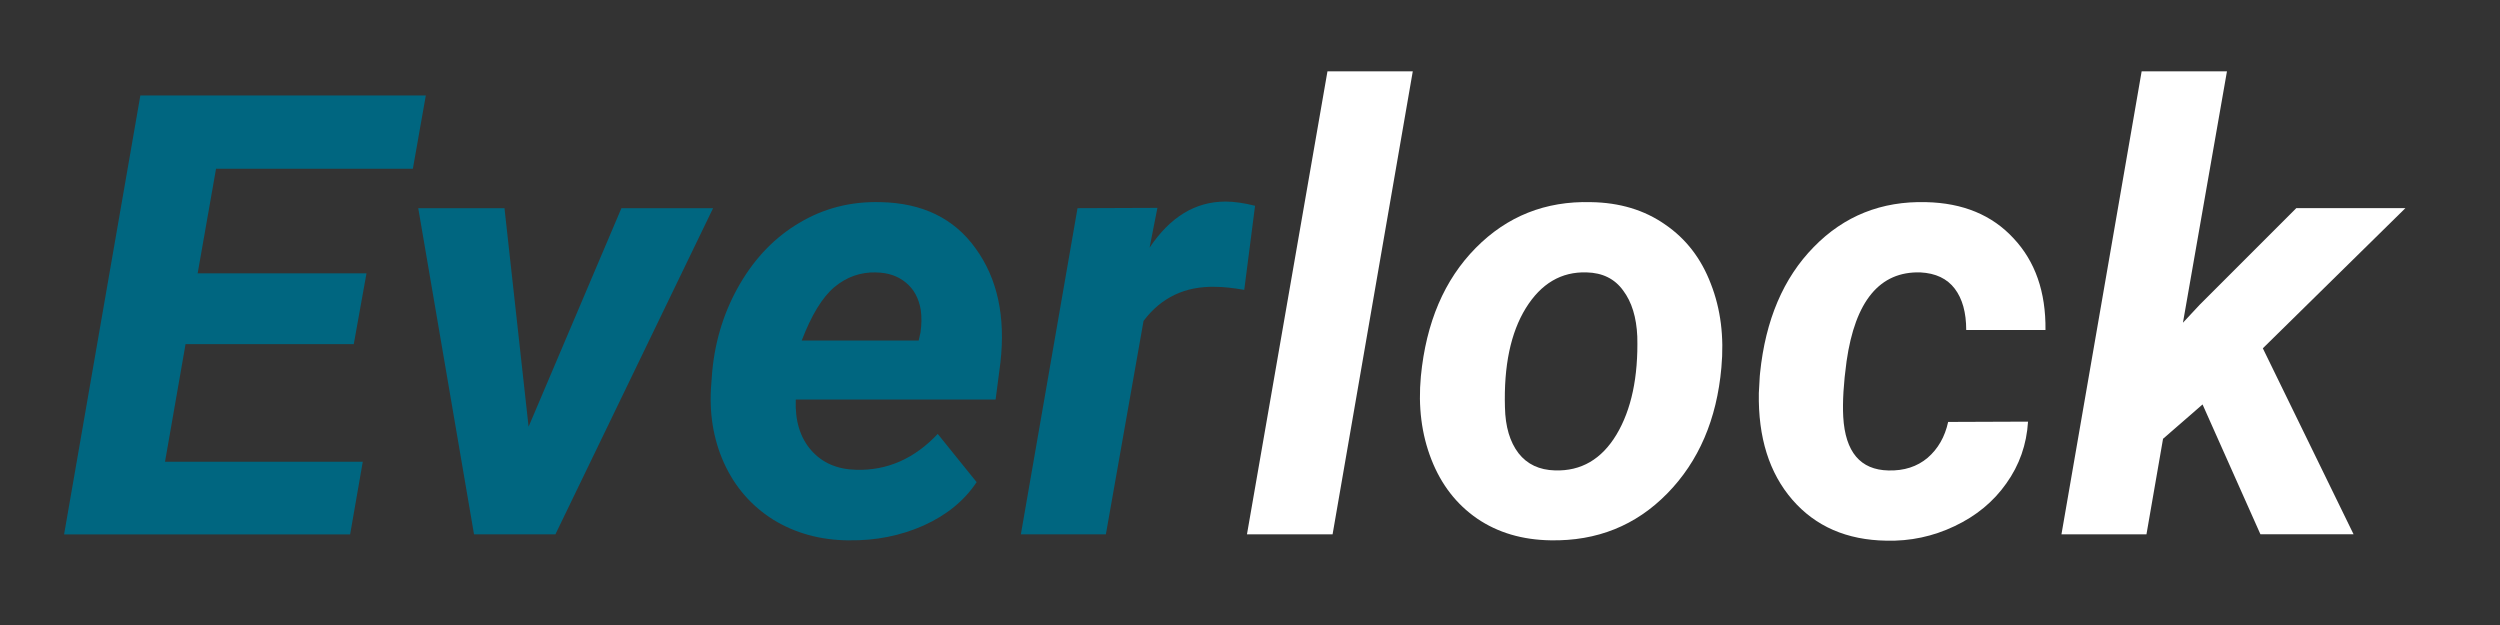
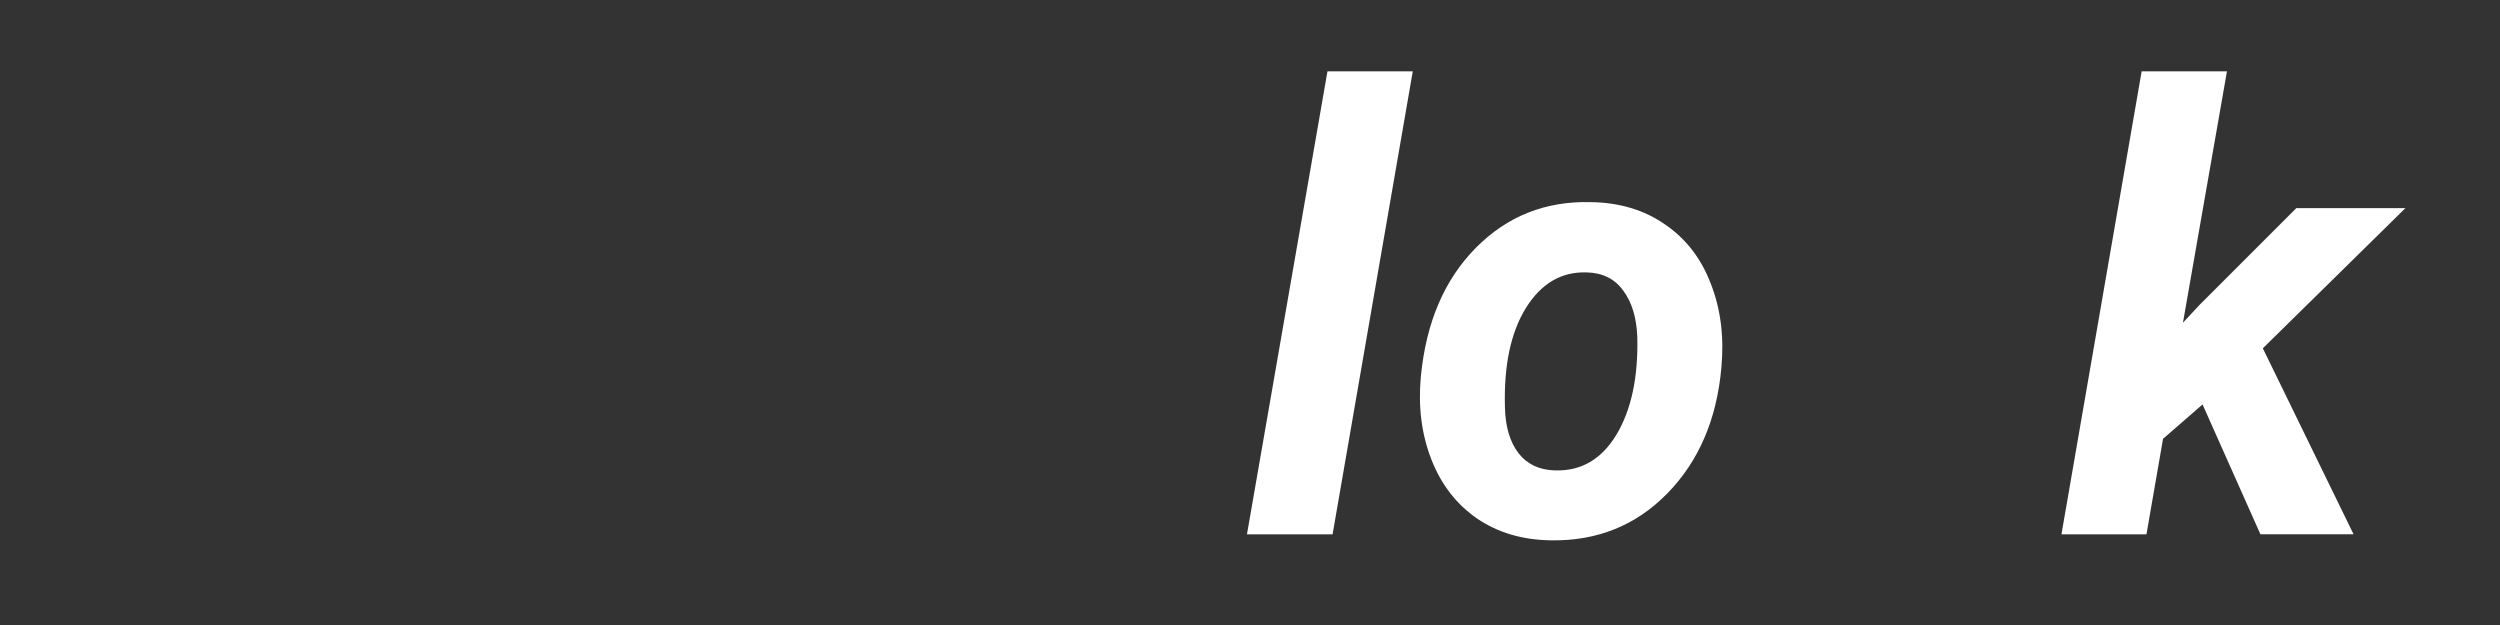
<svg xmlns="http://www.w3.org/2000/svg" xmlns:ns1="http://www.inkscape.org/namespaces/inkscape" xmlns:ns2="http://sodipodi.sourceforge.net/DTD/sodipodi-0.dtd" width="60mm" height="15mm" viewBox="0 0 60 15" version="1.1" id="svg886" ns1:version="0.92.4 (5da689c313, 2019-01-14)" ns2:docname="logo-light.svg">
  <rect x="0" y="0" width="60" height="15" fill="#333333" stroke="none" />
  <defs id="defs880" />
  <ns2:namedview id="base" pagecolor="#ffffff" bordercolor="#666666" borderopacity="1.0" ns1:pageopacity="0.0" ns1:pageshadow="2" ns1:zoom="2.8" ns1:cx="76.216693" ns1:cy="80.027968" ns1:document-units="mm" ns1:current-layer="text1398" showgrid="false" ns1:window-width="1365" ns1:window-height="948" ns1:window-x="1876" ns1:window-y="757" ns1:window-maximized="0" />
  <g ns1:label="Ebene 1" ns1:groupmode="layer" id="layer1" transform="translate(0,-282)">
    <g transform="matrix(1.05,0,0,1.05,-49.811,186.968)" aria-label="Everlock" style="font-style:normal;font-weight:normal;font-size:10.583px;line-height:1.25;font-family:sans-serif;letter-spacing:0px;word-spacing:0px;fill:#000000;fill-opacity:1;stroke:none;stroke-width:0.265" id="text1398">
-       <path ns1:connector-curvature="0" d="m 55.525,98.373 h -3.845 l -0.469,2.687 h 4.52 l -0.289,1.661 H 48.904 l 1.743,-10.032 h 6.525 l -0.296,1.674 h -4.499 l -0.42,2.391 h 3.859 z" style="font-style:italic;font-variant:normal;font-weight:bold;font-stretch:normal;font-size:14.111px;font-family:Roboto;-inkscape-font-specification:'Roboto Bold Italic';fill:#006680;stroke-width:0.265" id="path1400" />
-       <path ns1:connector-curvature="0" d="m 59.521,100.26 2.122,-4.995 h 2.095 l -3.604,7.455 H 58.274 l -1.275,-7.455 h 1.971 z" style="font-style:italic;font-variant:normal;font-weight:bold;font-stretch:normal;font-size:14.111px;font-family:Roboto;-inkscape-font-specification:'Roboto Bold Italic';fill:#006680;stroke-width:0.265" id="path1402" />
-       <path ns1:connector-curvature="0" d="m 66.846,102.858 q -0.978,-0.007 -1.736,-0.475 -0.751,-0.475 -1.123,-1.295 -0.372,-0.827 -0.289,-1.819 l 0.021,-0.276 q 0.103,-1.089 0.634,-1.998 0.531,-0.91 1.364,-1.399 0.834,-0.496 1.847,-0.469 1.44,0.028 2.177,1.061 0.744,1.027 0.565,2.604 l -0.11,0.847 h -4.568 q -0.028,0.723 0.351,1.158 0.379,0.434 1.034,0.448 1.061,0.028 1.86,-0.82 l 0.889,1.102 q -0.42,0.634 -1.213,0.992 -0.792,0.351 -1.702,0.338 z m 0.62,-6.125 q -0.537,-0.014 -0.958,0.338 -0.413,0.351 -0.744,1.22 h 2.673 l 0.041,-0.179 q 0.041,-0.276 0.007,-0.524 -0.069,-0.4 -0.338,-0.62 -0.269,-0.227 -0.682,-0.234 z" style="font-style:italic;font-variant:normal;font-weight:bold;font-stretch:normal;font-size:14.111px;font-family:Roboto;-inkscape-font-specification:'Roboto Bold Italic';fill:#006680;stroke-width:0.265" id="path1404" />
-       <path ns1:connector-curvature="0" d="m 75.879,97.132 q -0.4,-0.069 -0.655,-0.069 -1.04,-0.028 -1.647,0.779 l -0.861,4.878 h -1.943 l 1.295,-7.455 1.826,-0.007 -0.179,0.91 q 0.703,-1.054 1.736,-1.054 0.289,0 0.675,0.096 z" style="font-style:italic;font-variant:normal;font-weight:bold;font-stretch:normal;font-size:14.111px;font-family:Roboto;-inkscape-font-specification:'Roboto Bold Italic';fill:#006680;stroke-width:0.265" id="path1406" />
      <path ns1:connector-curvature="0" d="m 77.898,102.72 h -1.957 l 1.84,-10.583 h 1.95 z" style="font-style:italic;font-variant:normal;font-weight:bold;font-stretch:normal;font-size:14.111px;font-family:Roboto;-inkscape-font-specification:'Roboto Bold Italic';stroke-width:0.265;fill:#ffffff" id="path1408" />
      <path ns1:connector-curvature="0" d="m 83.802,95.127 q 0.985,0.014 1.695,0.51 0.717,0.489 1.047,1.357 0.338,0.861 0.241,1.915 -0.158,1.778 -1.24,2.88 -1.075,1.096 -2.66,1.068 -0.972,-0.014 -1.681,-0.496 -0.71,-0.489 -1.047,-1.35 -0.338,-0.861 -0.241,-1.902 0.179,-1.847 1.254,-2.935 1.075,-1.089 2.632,-1.047 z m -1.964,4.692 q 0.014,0.661 0.31,1.047 0.296,0.379 0.834,0.393 0.896,0.028 1.406,-0.82 0.51,-0.854 0.475,-2.239 -0.028,-0.661 -0.324,-1.054 -0.289,-0.4 -0.834,-0.413 -0.868,-0.028 -1.392,0.82 -0.517,0.841 -0.475,2.267 z" style="font-style:italic;font-variant:normal;font-weight:bold;font-stretch:normal;font-size:14.111px;font-family:Roboto;-inkscape-font-specification:'Roboto Bold Italic';stroke-width:0.265;fill:#ffffff" id="path1410" />
-       <path ns1:connector-curvature="0" d="m 90.603,101.26 q 0.537,0.014 0.896,-0.289 0.358,-0.31 0.469,-0.82 l 1.826,-0.007 q -0.048,0.785 -0.496,1.412 -0.441,0.627 -1.185,0.978 -0.737,0.351 -1.557,0.331 -1.357,-0.021 -2.15,-0.937 -0.792,-0.916 -0.765,-2.439 l 0.021,-0.379 0.007,-0.076 q 0.186,-1.819 1.226,-2.88 1.04,-1.068 2.57,-1.027 1.261,0.028 1.998,0.827 0.744,0.792 0.73,2.095 h -1.812 q 0,-0.599 -0.262,-0.944 -0.262,-0.345 -0.785,-0.372 -1.392,-0.041 -1.688,2.033 -0.103,0.751 -0.076,1.268 0.069,1.206 1.034,1.226 z" style="font-style:italic;font-variant:normal;font-weight:bold;font-stretch:normal;font-size:14.111px;font-family:Roboto;-inkscape-font-specification:'Roboto Bold Italic';stroke-width:0.265;fill:#ffffff" id="path1412" />
      <path ns1:connector-curvature="0" d="m 97.783,99.751 -0.903,0.785 -0.379,2.184 h -1.943 l 1.833,-10.583 h 1.95 l -1.006,5.746 0.379,-0.407 2.212,-2.212 h 2.494 l -3.259,3.204 2.074,4.251 h -2.129 z" style="font-style:italic;font-variant:normal;font-weight:bold;font-stretch:normal;font-size:14.111px;font-family:Roboto;-inkscape-font-specification:'Roboto Bold Italic';stroke-width:0.265;fill:#ffffff" id="path1414" />
    </g>
  </g>
</svg>